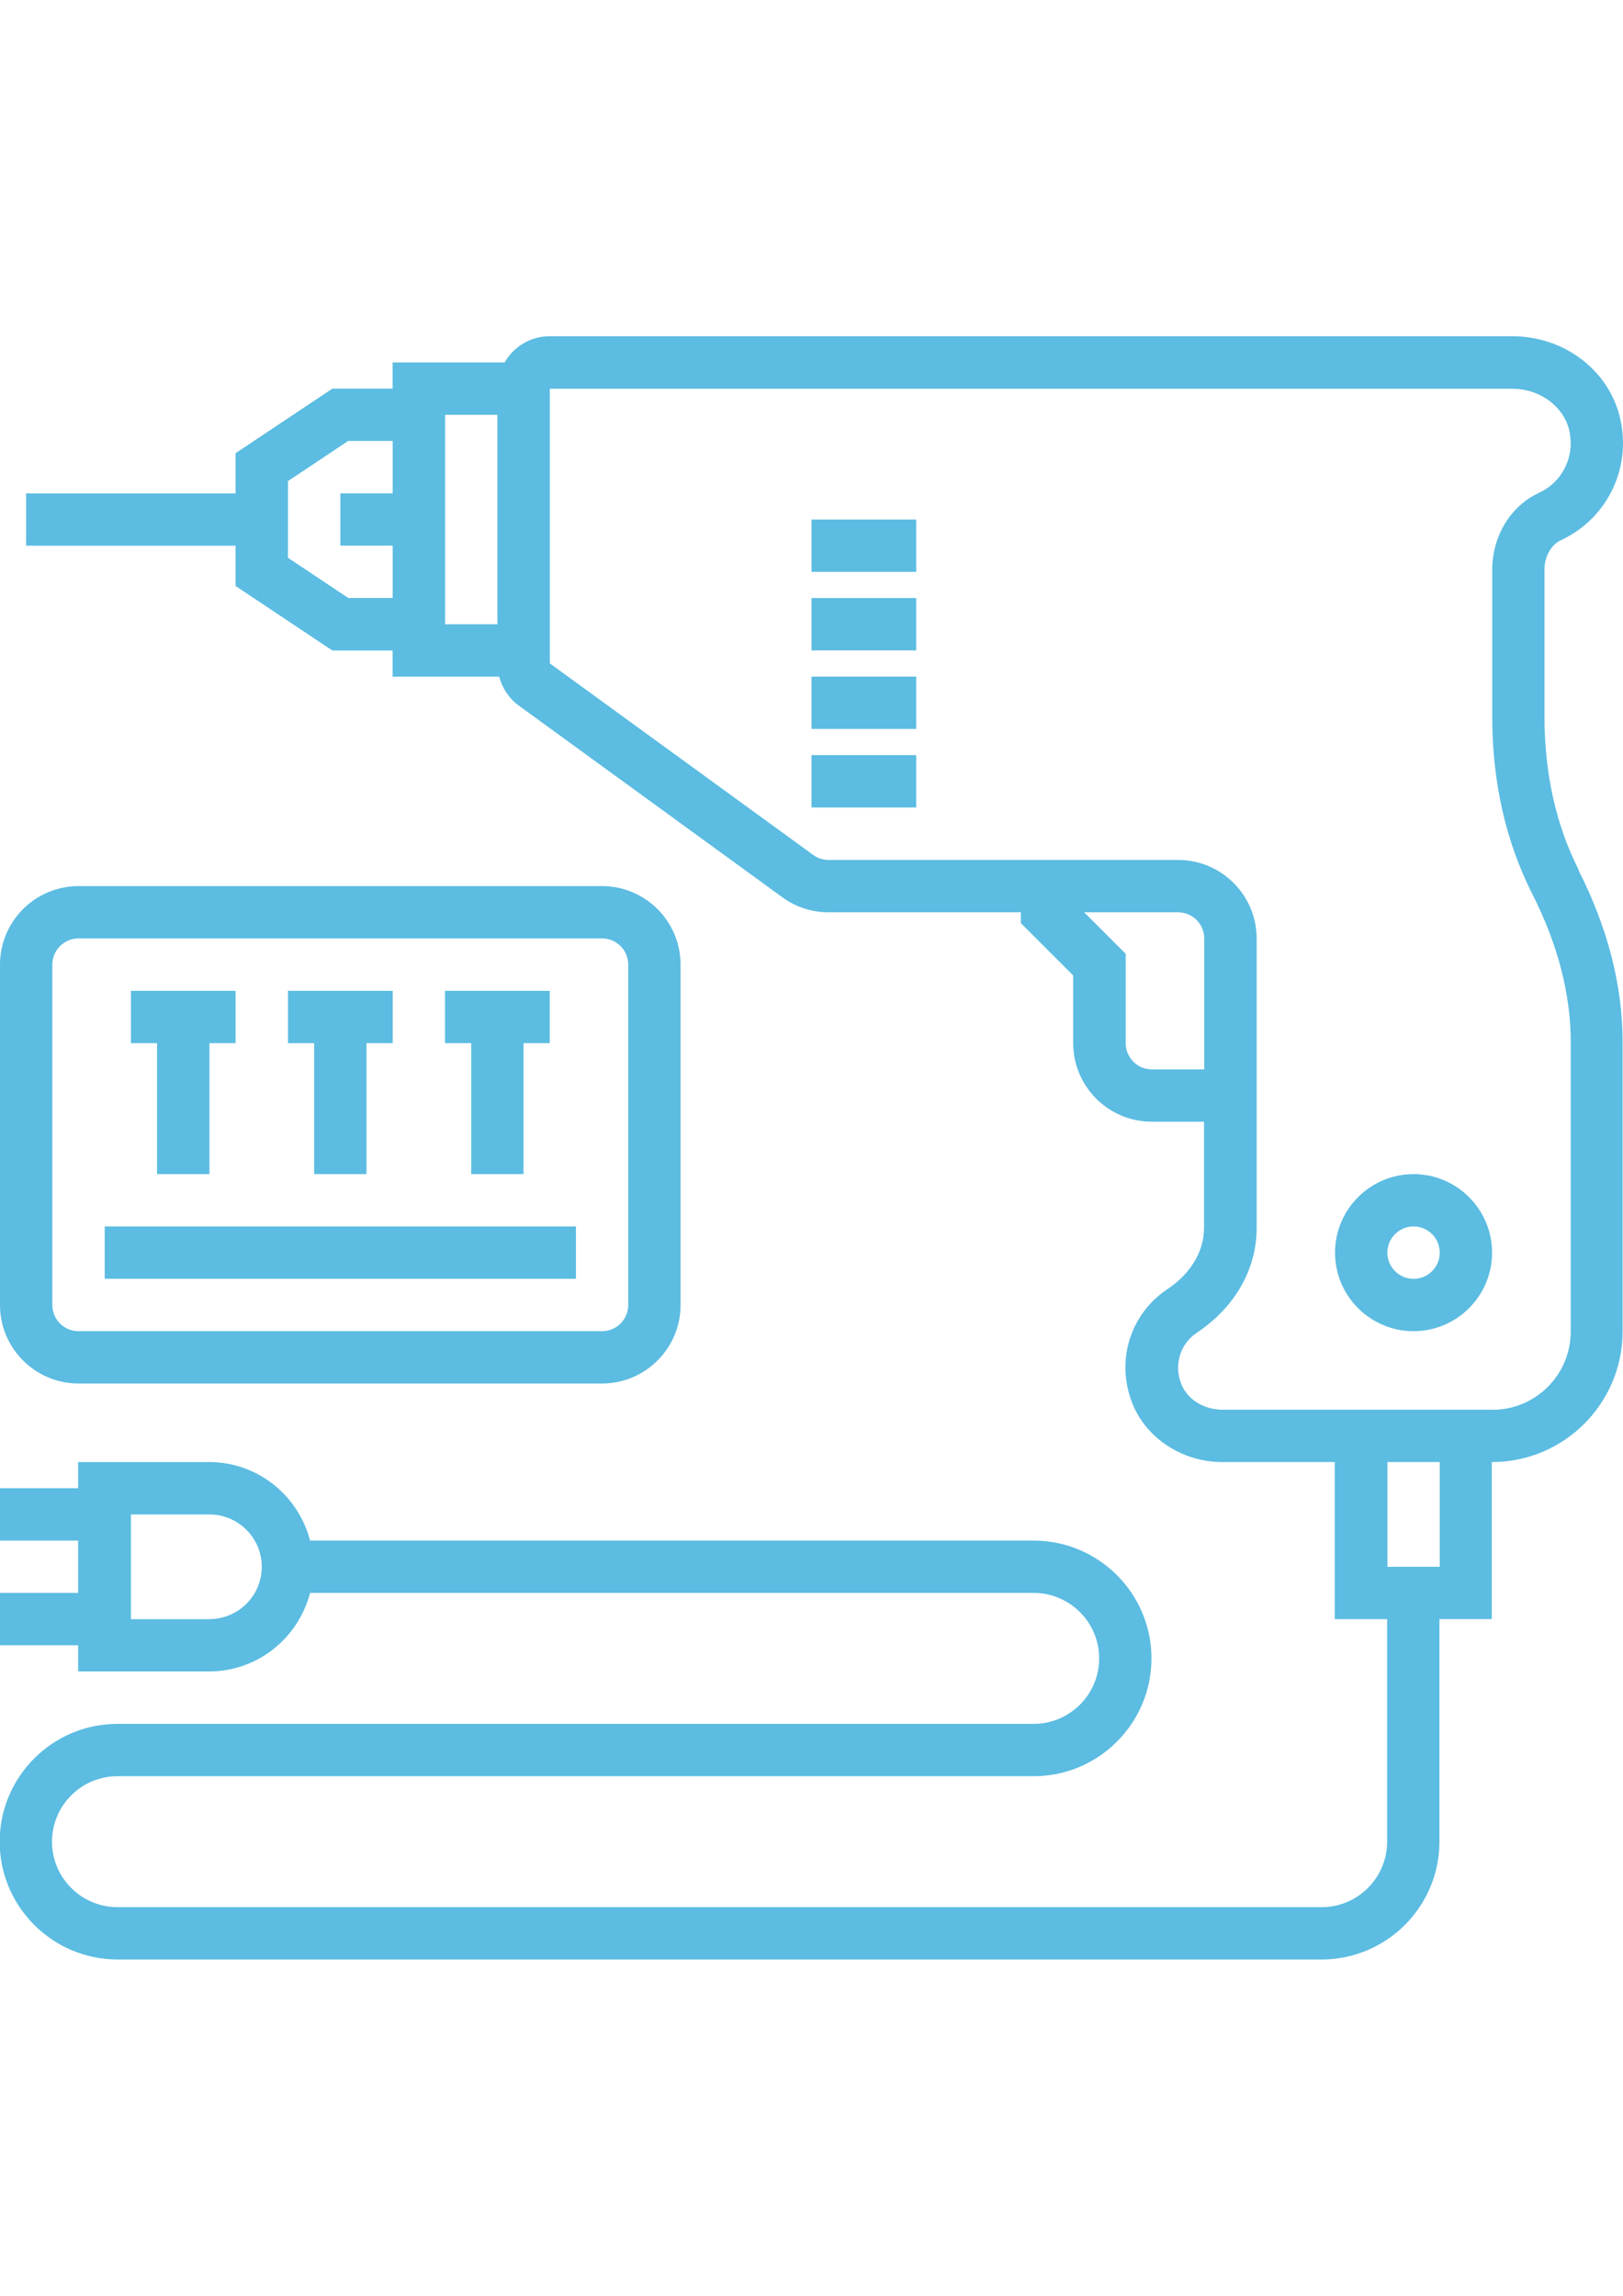
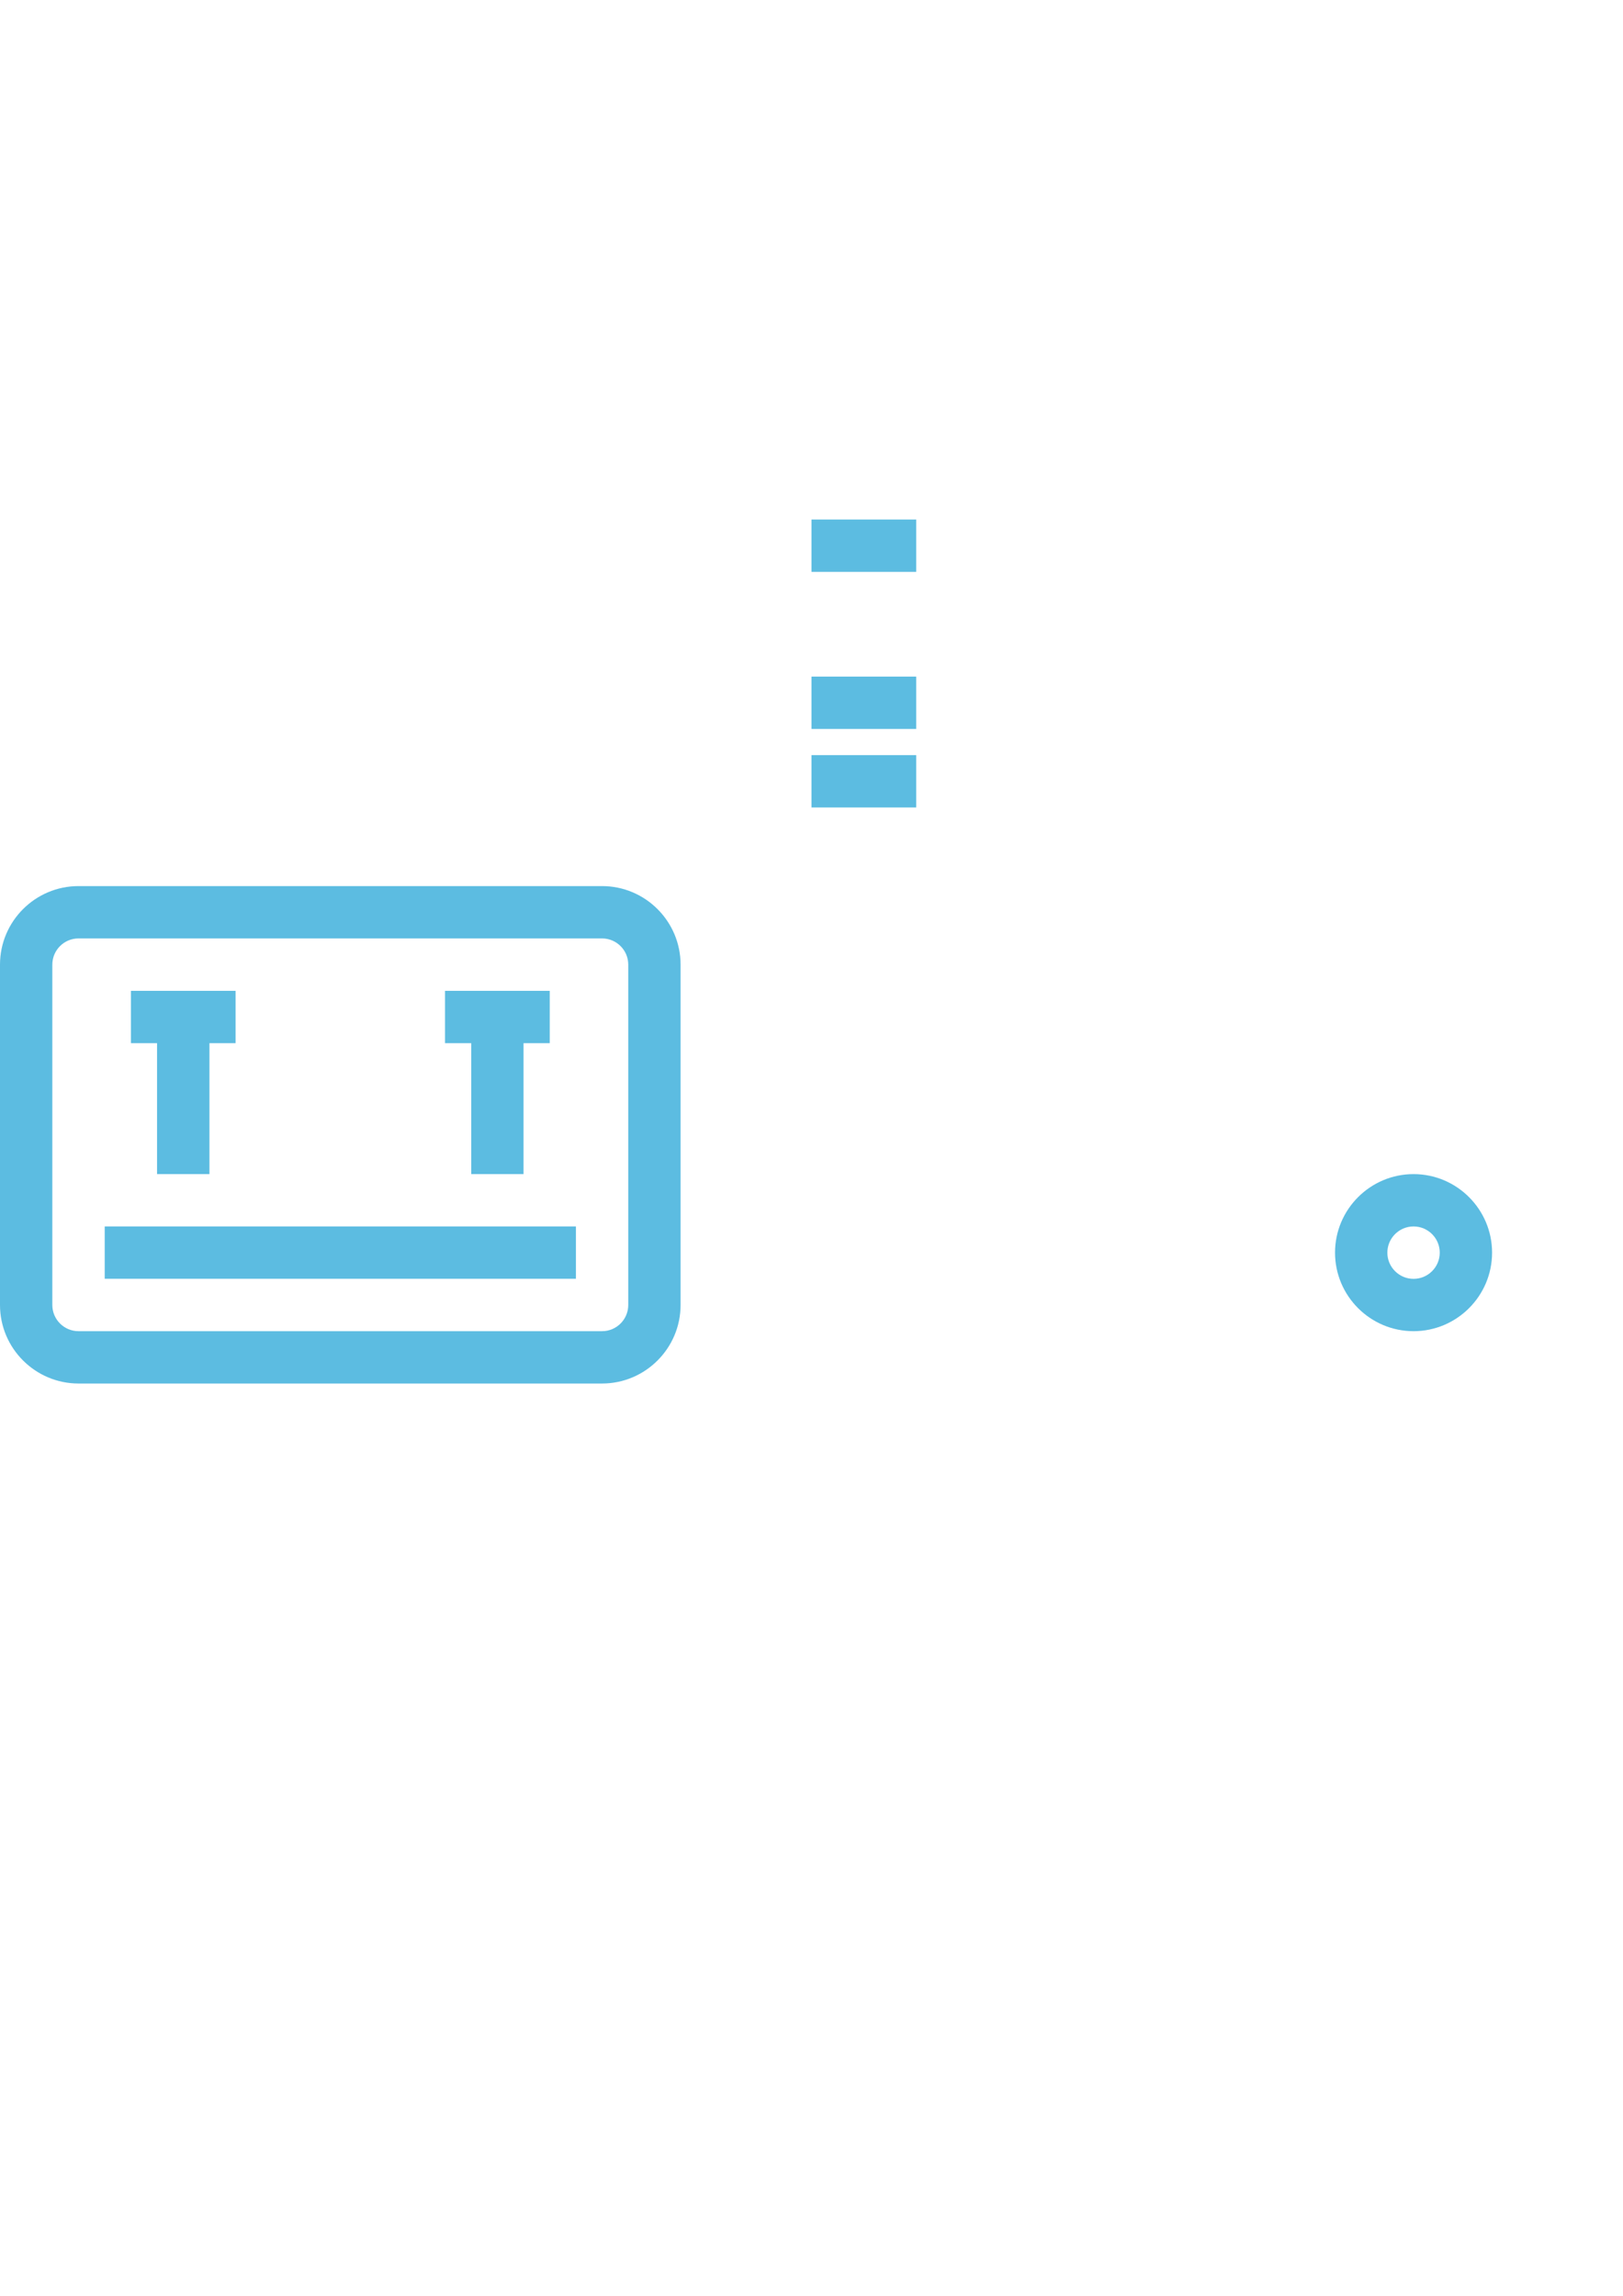
<svg xmlns="http://www.w3.org/2000/svg" xml:space="preserve" width="210mm" height="297mm" version="1.1" style="shape-rendering:geometricPrecision; text-rendering:geometricPrecision; image-rendering:optimizeQuality; fill-rule:evenodd; clip-rule:evenodd" viewBox="0 0 21000 29700">
  <defs>
    <style type="text/css">
   
    .fil0 {fill:#5CBCE1}
   
  </style>
  </defs>
  <g id="Layer_x0020_1">
    <g id="_240248499808">
      <g>
        <g>
-           <path class="fil0" d="M20429 11258c-296,-583 -445,-1252 -445,-1990l0 -1900c0,-168 86,-321 213,-380 614,-284 932,-967 754,-1624 -162,-597 -730,-1014 -1381,-1014l-12460 0c-249,0 -464,137 -581,339l-1449 0 0 339 -780 0 -1252 835 0 520 -2710 0 0 677 2710 0 0 520 1252 835 780 0 0 339 1379 0c40,149 128,283 255,375l3408 2478c174,128 382,195 598,195l2489 0 0 140 677 677 0 876c0,560 456,1016 1016,1016l677 0 0 1374c0,303 -172,591 -472,791 -488,325 -674,936 -453,1485 182,450 649,753 1160,753l1457 0 0 2032 677 0 0 2879c0,467 -380,847 -847,847l-15581 0c-467,0 -847,-380 -847,-847 0,-467 380,-847 847,-847l11855 0c840,0 1524,-684 1524,-1524 0,-840 -684,-1524 -1524,-1524l-9363 0c-151,-583 -677,-1016 -1307,-1016l-1694 0 0 339 -1016 0 0 677 1016 0 0 677 -1016 0 0 677 1016 0 0 339 1694 0c630,0 1155,-433 1307,-1016l9363 0c467,0 847,380 847,847 0,467 -380,847 -847,847l-11855 0c-840,0 -1524,684 -1524,1524 0,840 684,1524 1524,1524l15581 0c840,0 1524,-684 1524,-1524l0 -2879 677 0 0 -2032 4 0c931,0 1689,-758 1689,-1691l0 -3741c0,-731 -192,-1479 -571,-2225zm-15348 -4876l-677 0 0 677 677 0 0 677 -575 0 -780 -520 0 -992 780 -520 575 0 0 677zm1355 1694l-677 0 0 -2710 677 0 0 2710zm-3726 12871l-1016 0 0 -1355 1016 0c374,0 677,304 677,677 0,374 -304,677 -678,677zm12871 -7113l-677 0 0 0c-187,0 -339,-152 -339,-339l0 -1156 -537 -537 1215 0c187,0 339,152 339,339l0 1694zm3048 6435l-677 0 0 -1355 677 0 0 1355zm682 -2032l-4 0 -2032 0 -1457 0c-239,0 -453,-132 -532,-329 -100,-248 -18,-522 200,-667 492,-328 774,-821 774,-1355l0 -3745c0,-560 -456,-1016 -1016,-1016l-4522 0c-72,0 -141,-22 -200,-65l-3408 -2478 0 -3553 12457 0c340,0 646,216 727,514 91,337 -70,688 -384,832 -369,170 -606,561 -606,995l0 1900c0,845 175,1617 519,2296l0 0c330,650 497,1295 497,1918l0 3741 0 0c0,559 -454,1013 -1012,1013z" />
          <rect class="fil0" x="10500" y="9769" width="1355" height="677" />
          <rect class="fil0" x="10500" y="8753" width="1355" height="677" />
-           <rect class="fil0" x="10500" y="7737" width="1355" height="677" />
          <rect class="fil0" x="10500" y="6721" width="1355" height="677" />
          <path class="fil0" d="M18290 15189c-560,0 -1016,456 -1016,1016 0,560 456,1016 1016,1016 560,0 1016,-456 1016,-1016 0,-560 -456,-1016 -1016,-1016zm0 1355c-187,0 -339,-152 -339,-339 0,-187 152,-339 339,-339 187,0 339,152 339,339 0,187 -152,339 -339,339z" />
          <path class="fil0" d="M1016 17898l6774 0c560,0 1016,-456 1016,-1016l0 -4403c0,-560 -456,-1016 -1016,-1016l-6774 0c-560,0 -1016,456 -1016,1016l0 4403c0,560 456,1016 1016,1016zm-339 -5419c0,-187 152,-339 339,-339l6774 0c187,0 339,152 339,339l0 4403c0,187 -152,339 -339,339l-6774 0c-187,0 -339,-152 -339,-339l0 -4403z" />
          <polygon class="fil0" points="2032,15189 2710,15189 2710,13495 3048,13495 3048,12818 1694,12818 1694,13495 2032,13495 " />
-           <polygon class="fil0" points="4065,15189 4742,15189 4742,13495 5081,13495 5081,12818 3726,12818 3726,13495 4065,13495 " />
          <polygon class="fil0" points="6097,15189 6774,15189 6774,13495 7113,13495 7113,12818 5758,12818 5758,13495 6097,13495 " />
          <rect class="fil0" x="1355" y="15866" width="6097" height="677" />
        </g>
      </g>
    </g>
    <g id="_240248499360">
  </g>
    <g id="_240248500160">
  </g>
    <g id="_240248499328">
  </g>
    <g id="_240248497152">
  </g>
    <g id="_240248498112">
  </g>
    <g id="_240248497600">
  </g>
    <g id="_240248498080">
  </g>
    <g id="_240248495456">
  </g>
    <g id="_240248495584">
  </g>
    <g id="_240248495712">
  </g>
    <g id="_240248495648">
  </g>
    <g id="_240248494464">
  </g>
    <g id="_240248496416">
  </g>
    <g id="_240248494624">
  </g>
    <g id="_240248492768">
  </g>
  </g>
</svg>